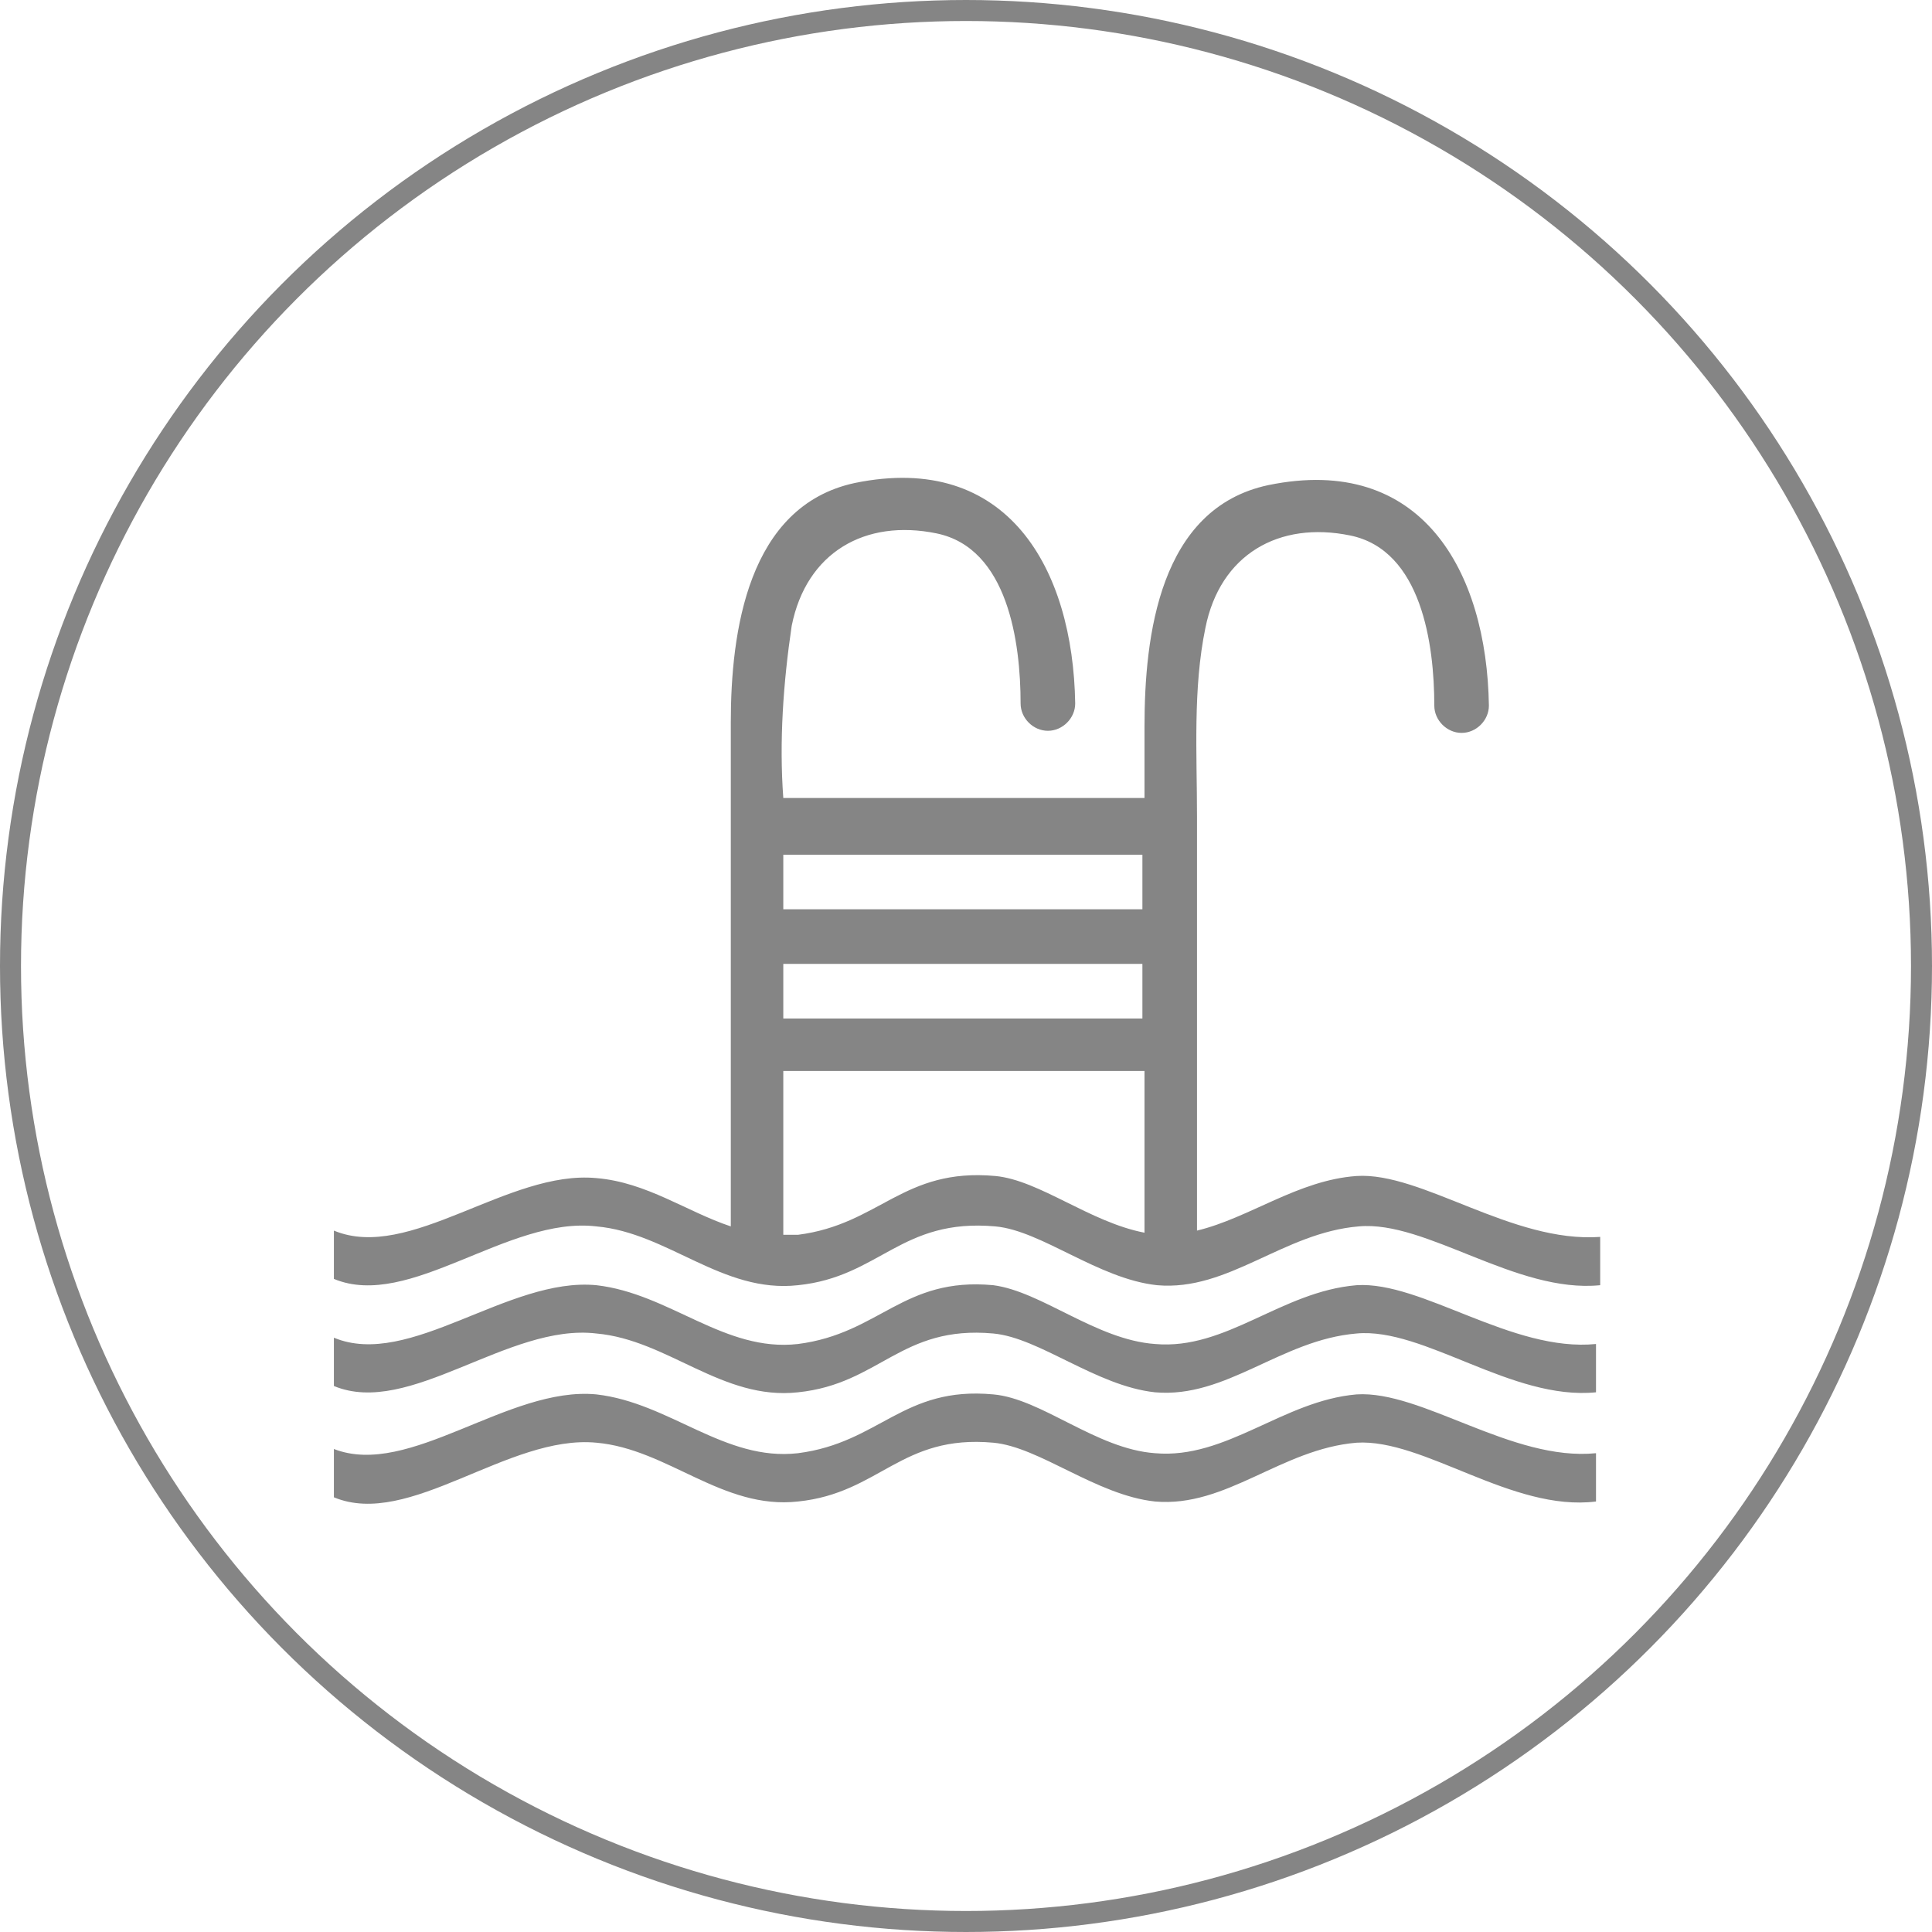
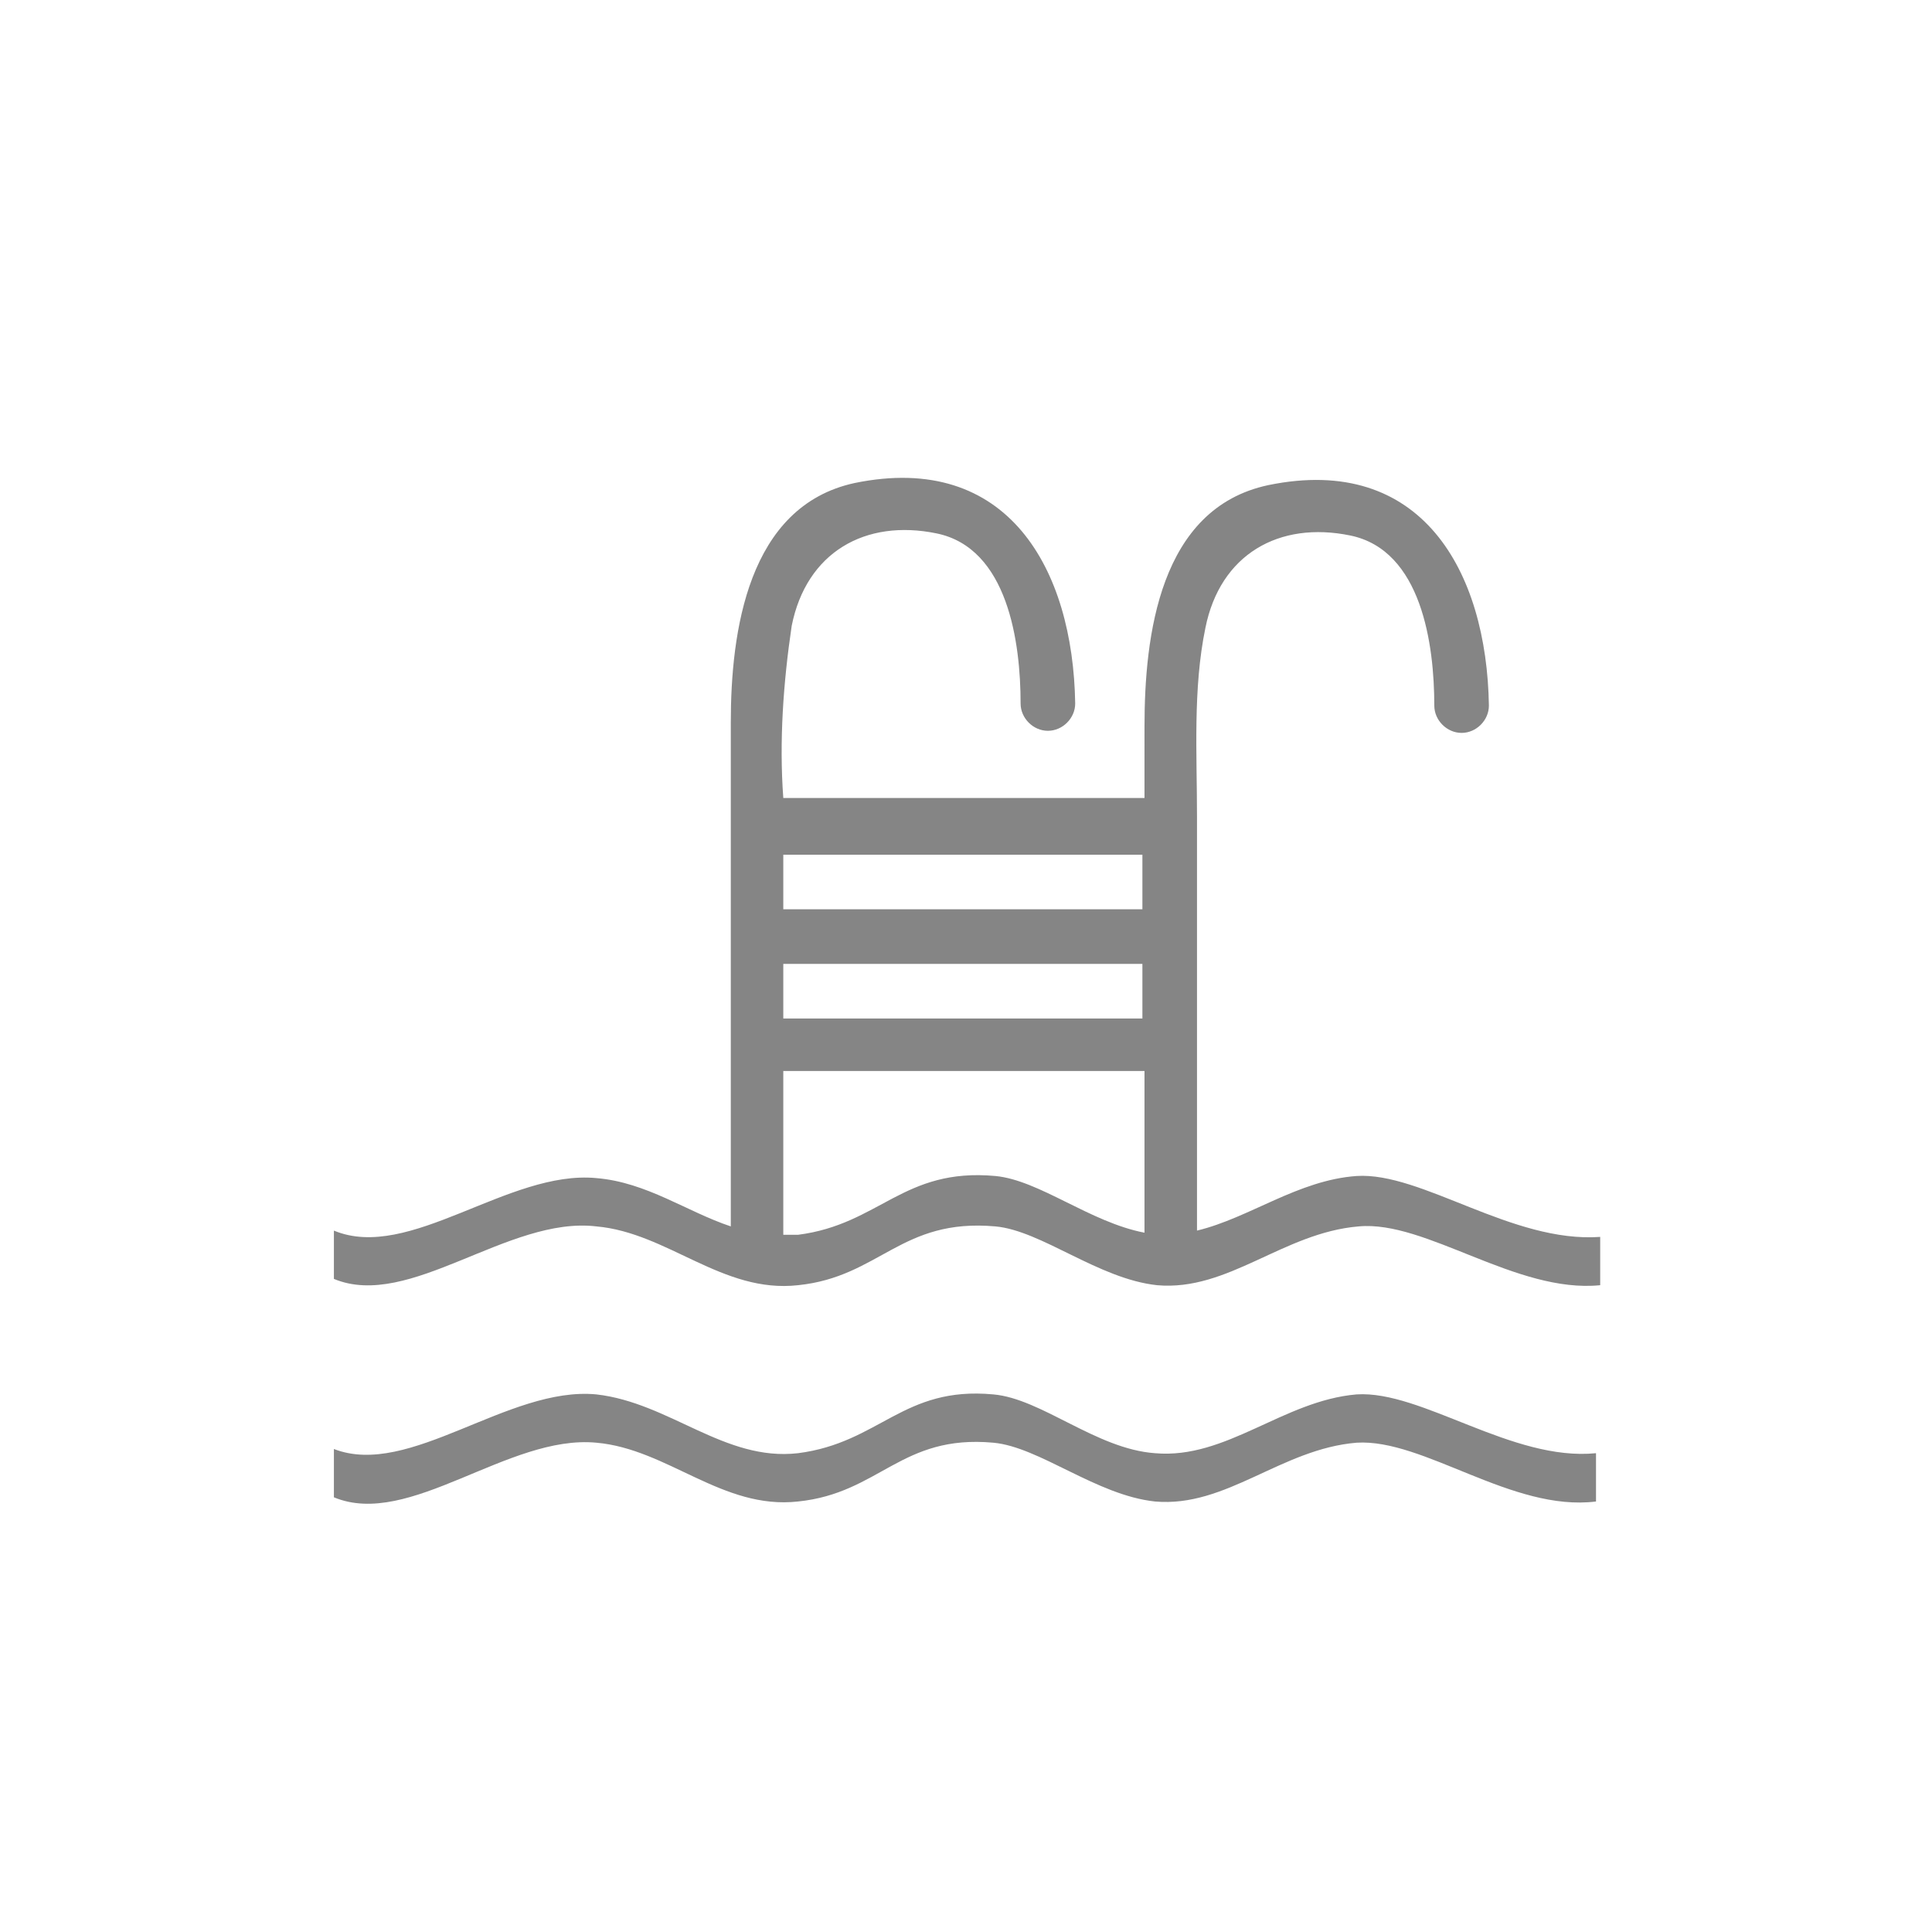
<svg xmlns="http://www.w3.org/2000/svg" version="1.1" id="Calque_1" x="0px" y="0px" viewBox="0 0 92 92" style="enable-background:new 0 0 92 92;" xml:space="preserve">
  <style type="text/css">
	.st0{fill:none;stroke:#858585;}
	.st1{fill:#858585;}
</style>
  <g id="Calque_2_00000089574986014769658890000002499774575738412693_">
    <g id="CERCLE">
-       <circle class="st0" cx="46" cy="46" r="45.5" />
-     </g>
+       </g>
    <g id="piscine_chauffee">
      <path class="st1" d="M64.6,66.4c-3.5,0.3-6.2,3.1-9.6,2.8c-2.8-0.2-5.4-2.6-7.7-2.8C43,66,41.9,68.7,38,69.2    c-3.5,0.4-6.1-2.4-9.6-2.8c-4.2-0.4-8.9,4-12.5,2.6v2.3c3.6,1.5,8.3-3,12.5-2.6c3.4,0.3,6,3.2,9.6,2.8c3.9-0.4,4.9-3.2,9.3-2.8    c2.2,0.2,4.9,2.5,7.7,2.8c3.4,0.3,6-2.5,9.6-2.8C67.8,68.5,72,72,76,71.5v-2.3C72,69.6,67.7,66.2,64.6,66.4" />
-       <path class="st1" d="M64.6,61.2C61,61.5,58.4,64.3,55,64c-2.8-0.2-5.4-2.5-7.7-2.8C43,60.8,41.9,63.5,38,64    c-3.5,0.4-6.1-2.4-9.6-2.8c-4.2-0.4-8.9,4-12.5,2.5v2.3c3.6,1.5,8.3-3,12.5-2.5c3.4,0.3,6,3.2,9.6,2.8c3.9-0.4,4.9-3.2,9.3-2.8    c2.2,0.2,4.9,2.5,7.7,2.8c3.4,0.3,6-2.5,9.6-2.8c3.2-0.3,7.4,3.2,11.4,2.8V64C72,64.4,67.7,61,64.6,61.2" />
-       <path class="st1" d="M54.5,43.3H37.3v-2.6h17.1V43.3z M54.5,48.5H37.3v-2.6h17.1V48.5z M54.5,58.7c-2.6-0.5-5-2.5-7.1-2.7    c-4.4-0.4-5.5,2.3-9.4,2.8c-0.2,0-0.5,0-0.7,0c0-0.1,0-0.2,0-0.2V51h17.2V58.7z M64.6,56c-2.8,0.2-5.1,2-7.6,2.6V38.9    c0-3-0.2-6.1,0.4-9c0.7-3.5,3.5-5.1,6.9-4.4c3.4,0.7,4,5.2,4,8.1c0,0.7,0.6,1.3,1.3,1.3s1.3-0.6,1.3-1.3    c-0.1-6.4-3.2-12-10.5-10.5c-5.2,1.1-5.9,7.2-5.9,11.5V38H37.3c-0.2-2.7,0-5.5,0.4-8.2c0.7-3.5,3.5-5.1,6.9-4.4s4,5.2,4,8.1    c0,0.7,0.6,1.3,1.3,1.3s1.3-0.6,1.3-1.3c-0.1-6.4-3.2-12-10.5-10.5c-5.1,1.1-5.9,7.1-5.9,11.4v24c-2.1-0.7-4-2.1-6.4-2.3    c-4.2-0.4-8.9,4-12.5,2.5v2.3c3.6,1.5,8.3-3,12.5-2.5c3.4,0.3,6,3.2,9.6,2.8c3.9-0.4,4.9-3.2,9.4-2.8c2.2,0.2,4.9,2.5,7.7,2.8    c3.4,0.3,6-2.5,9.6-2.8c3.2-0.3,7.5,3.2,11.5,2.8v-2.3C72,59.2,67.7,55.8,64.6,56" />
+       <path class="st1" d="M54.5,43.3H37.3v-2.6h17.1V43.3z M54.5,48.5H37.3v-2.6h17.1V48.5M54.5,58.7c-2.6-0.5-5-2.5-7.1-2.7    c-4.4-0.4-5.5,2.3-9.4,2.8c-0.2,0-0.5,0-0.7,0c0-0.1,0-0.2,0-0.2V51h17.2V58.7z M64.6,56c-2.8,0.2-5.1,2-7.6,2.6V38.9    c0-3-0.2-6.1,0.4-9c0.7-3.5,3.5-5.1,6.9-4.4c3.4,0.7,4,5.2,4,8.1c0,0.7,0.6,1.3,1.3,1.3s1.3-0.6,1.3-1.3    c-0.1-6.4-3.2-12-10.5-10.5c-5.2,1.1-5.9,7.2-5.9,11.5V38H37.3c-0.2-2.7,0-5.5,0.4-8.2c0.7-3.5,3.5-5.1,6.9-4.4s4,5.2,4,8.1    c0,0.7,0.6,1.3,1.3,1.3s1.3-0.6,1.3-1.3c-0.1-6.4-3.2-12-10.5-10.5c-5.1,1.1-5.9,7.1-5.9,11.4v24c-2.1-0.7-4-2.1-6.4-2.3    c-4.2-0.4-8.9,4-12.5,2.5v2.3c3.6,1.5,8.3-3,12.5-2.5c3.4,0.3,6,3.2,9.6,2.8c3.9-0.4,4.9-3.2,9.4-2.8c2.2,0.2,4.9,2.5,7.7,2.8    c3.4,0.3,6-2.5,9.6-2.8c3.2-0.3,7.5,3.2,11.5,2.8v-2.3C72,59.2,67.7,55.8,64.6,56" />
    </g>
  </g>
</svg>